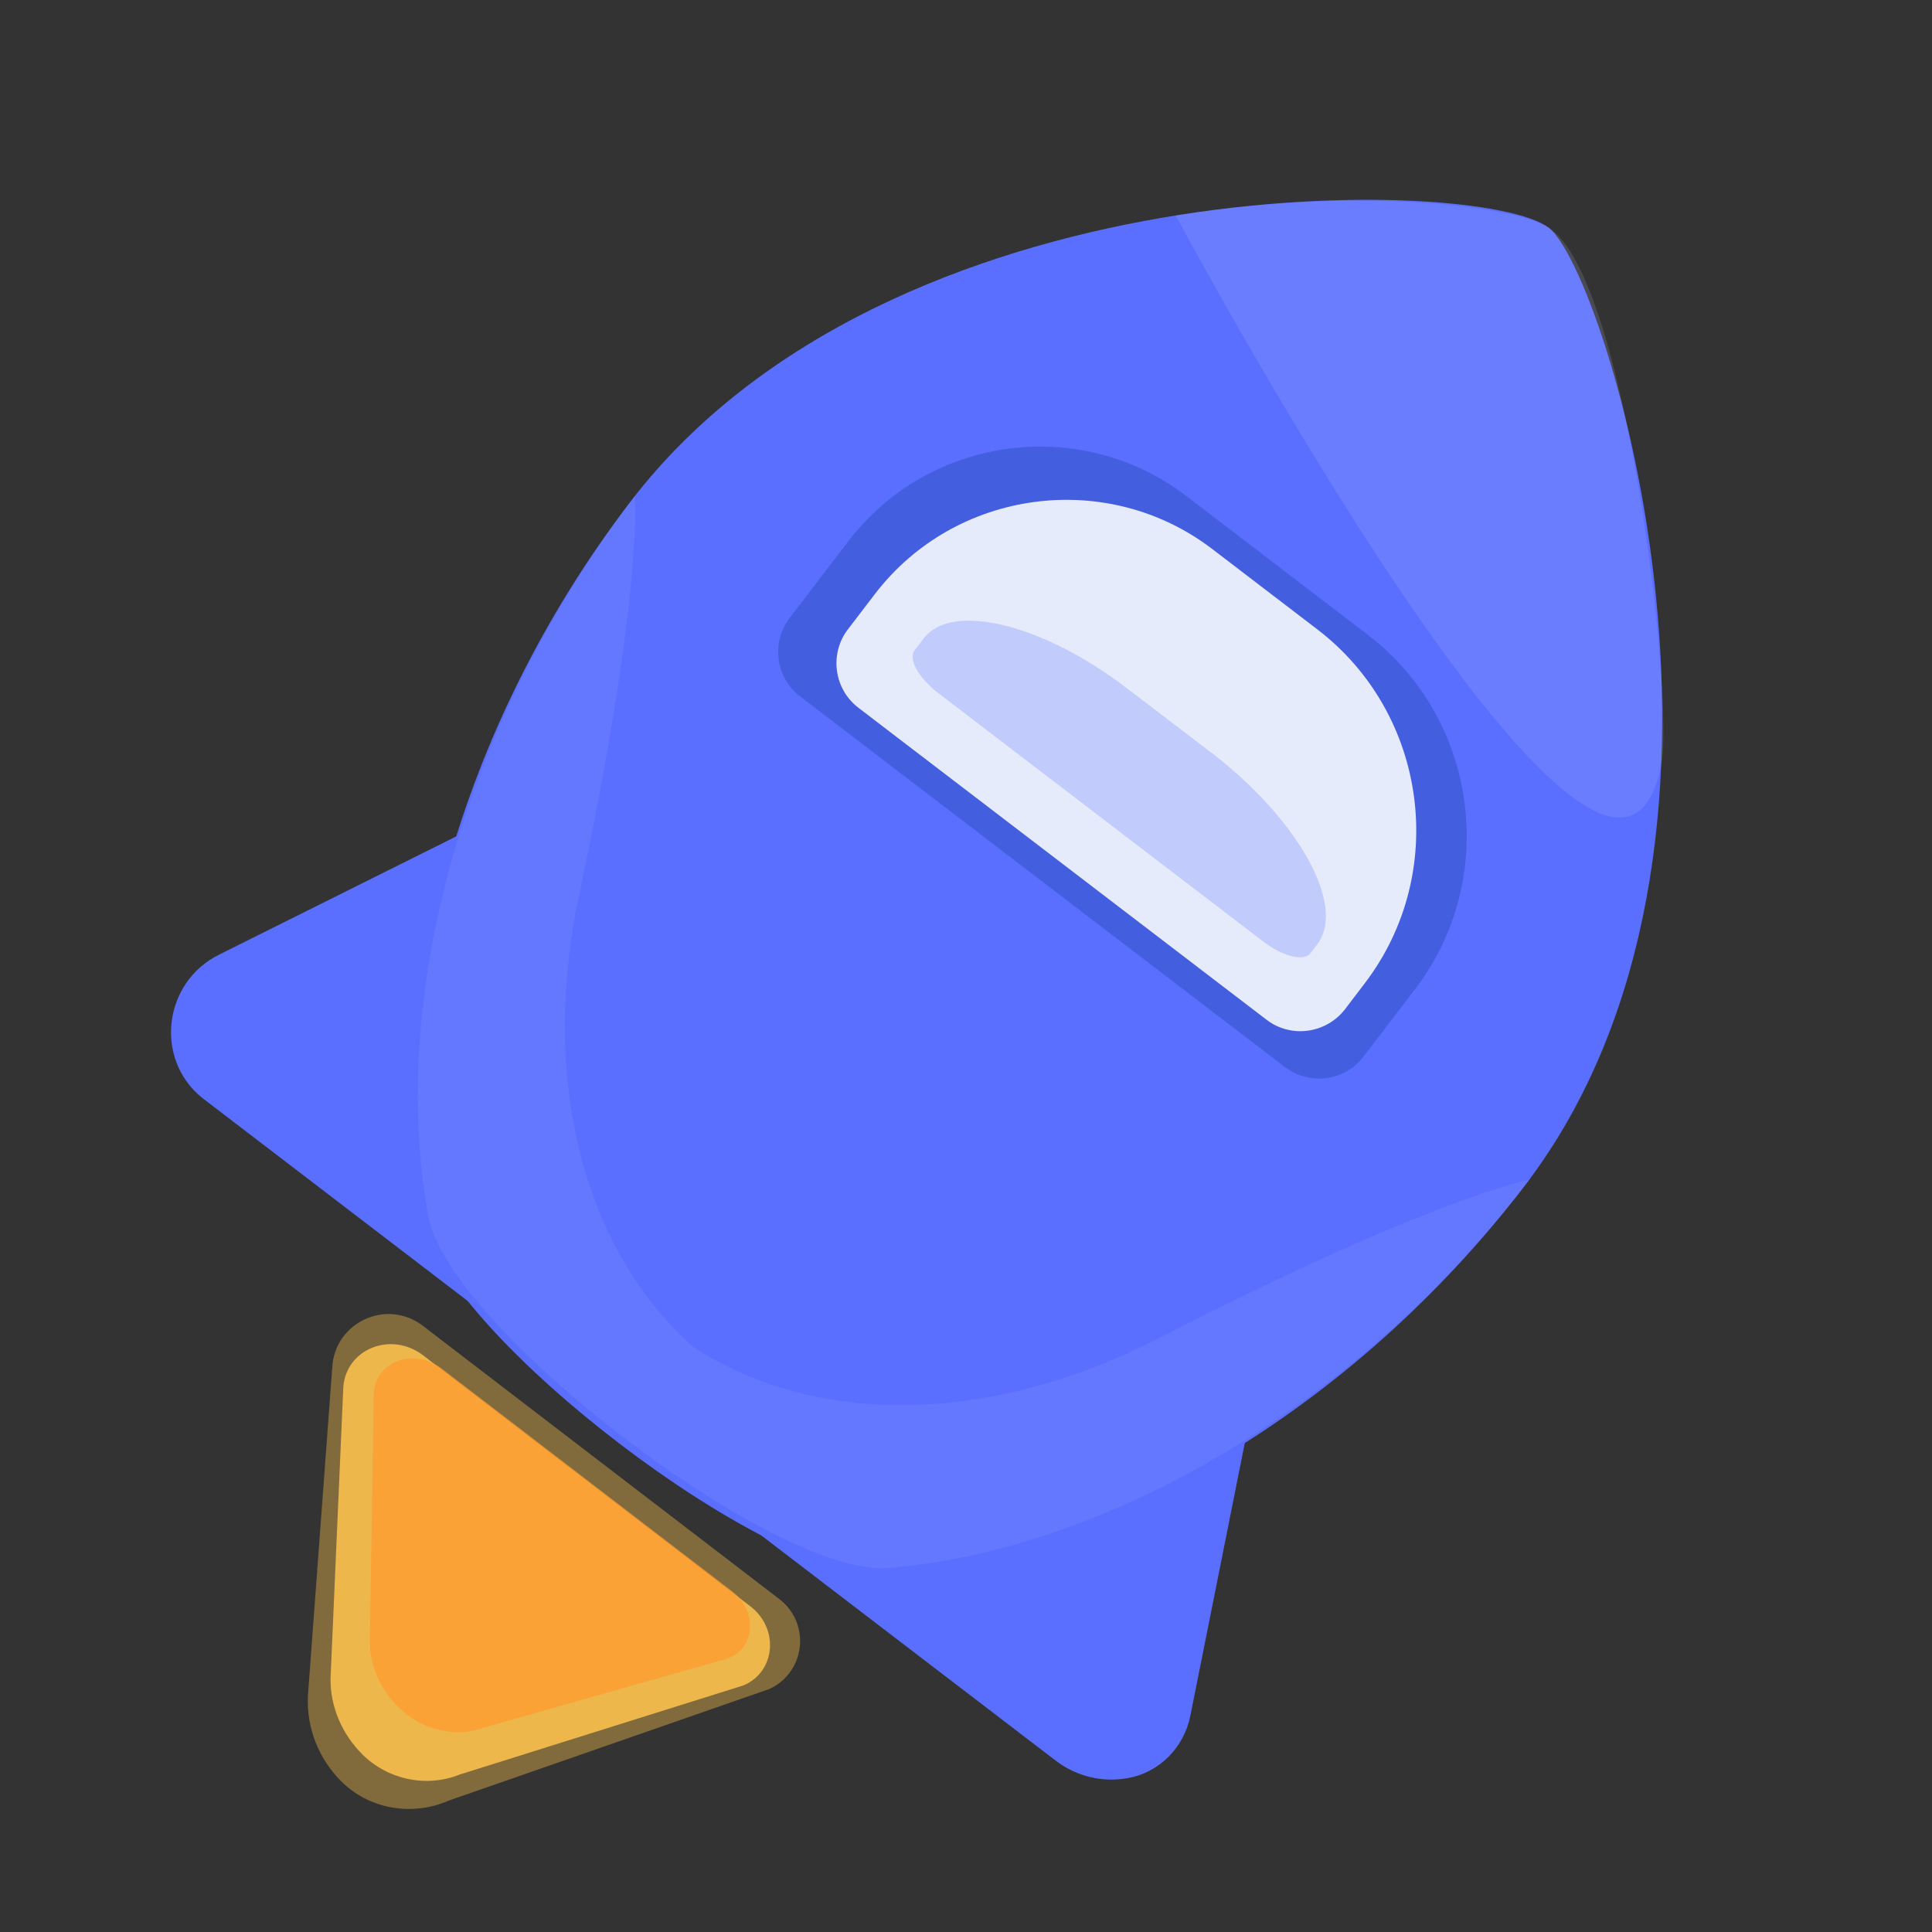
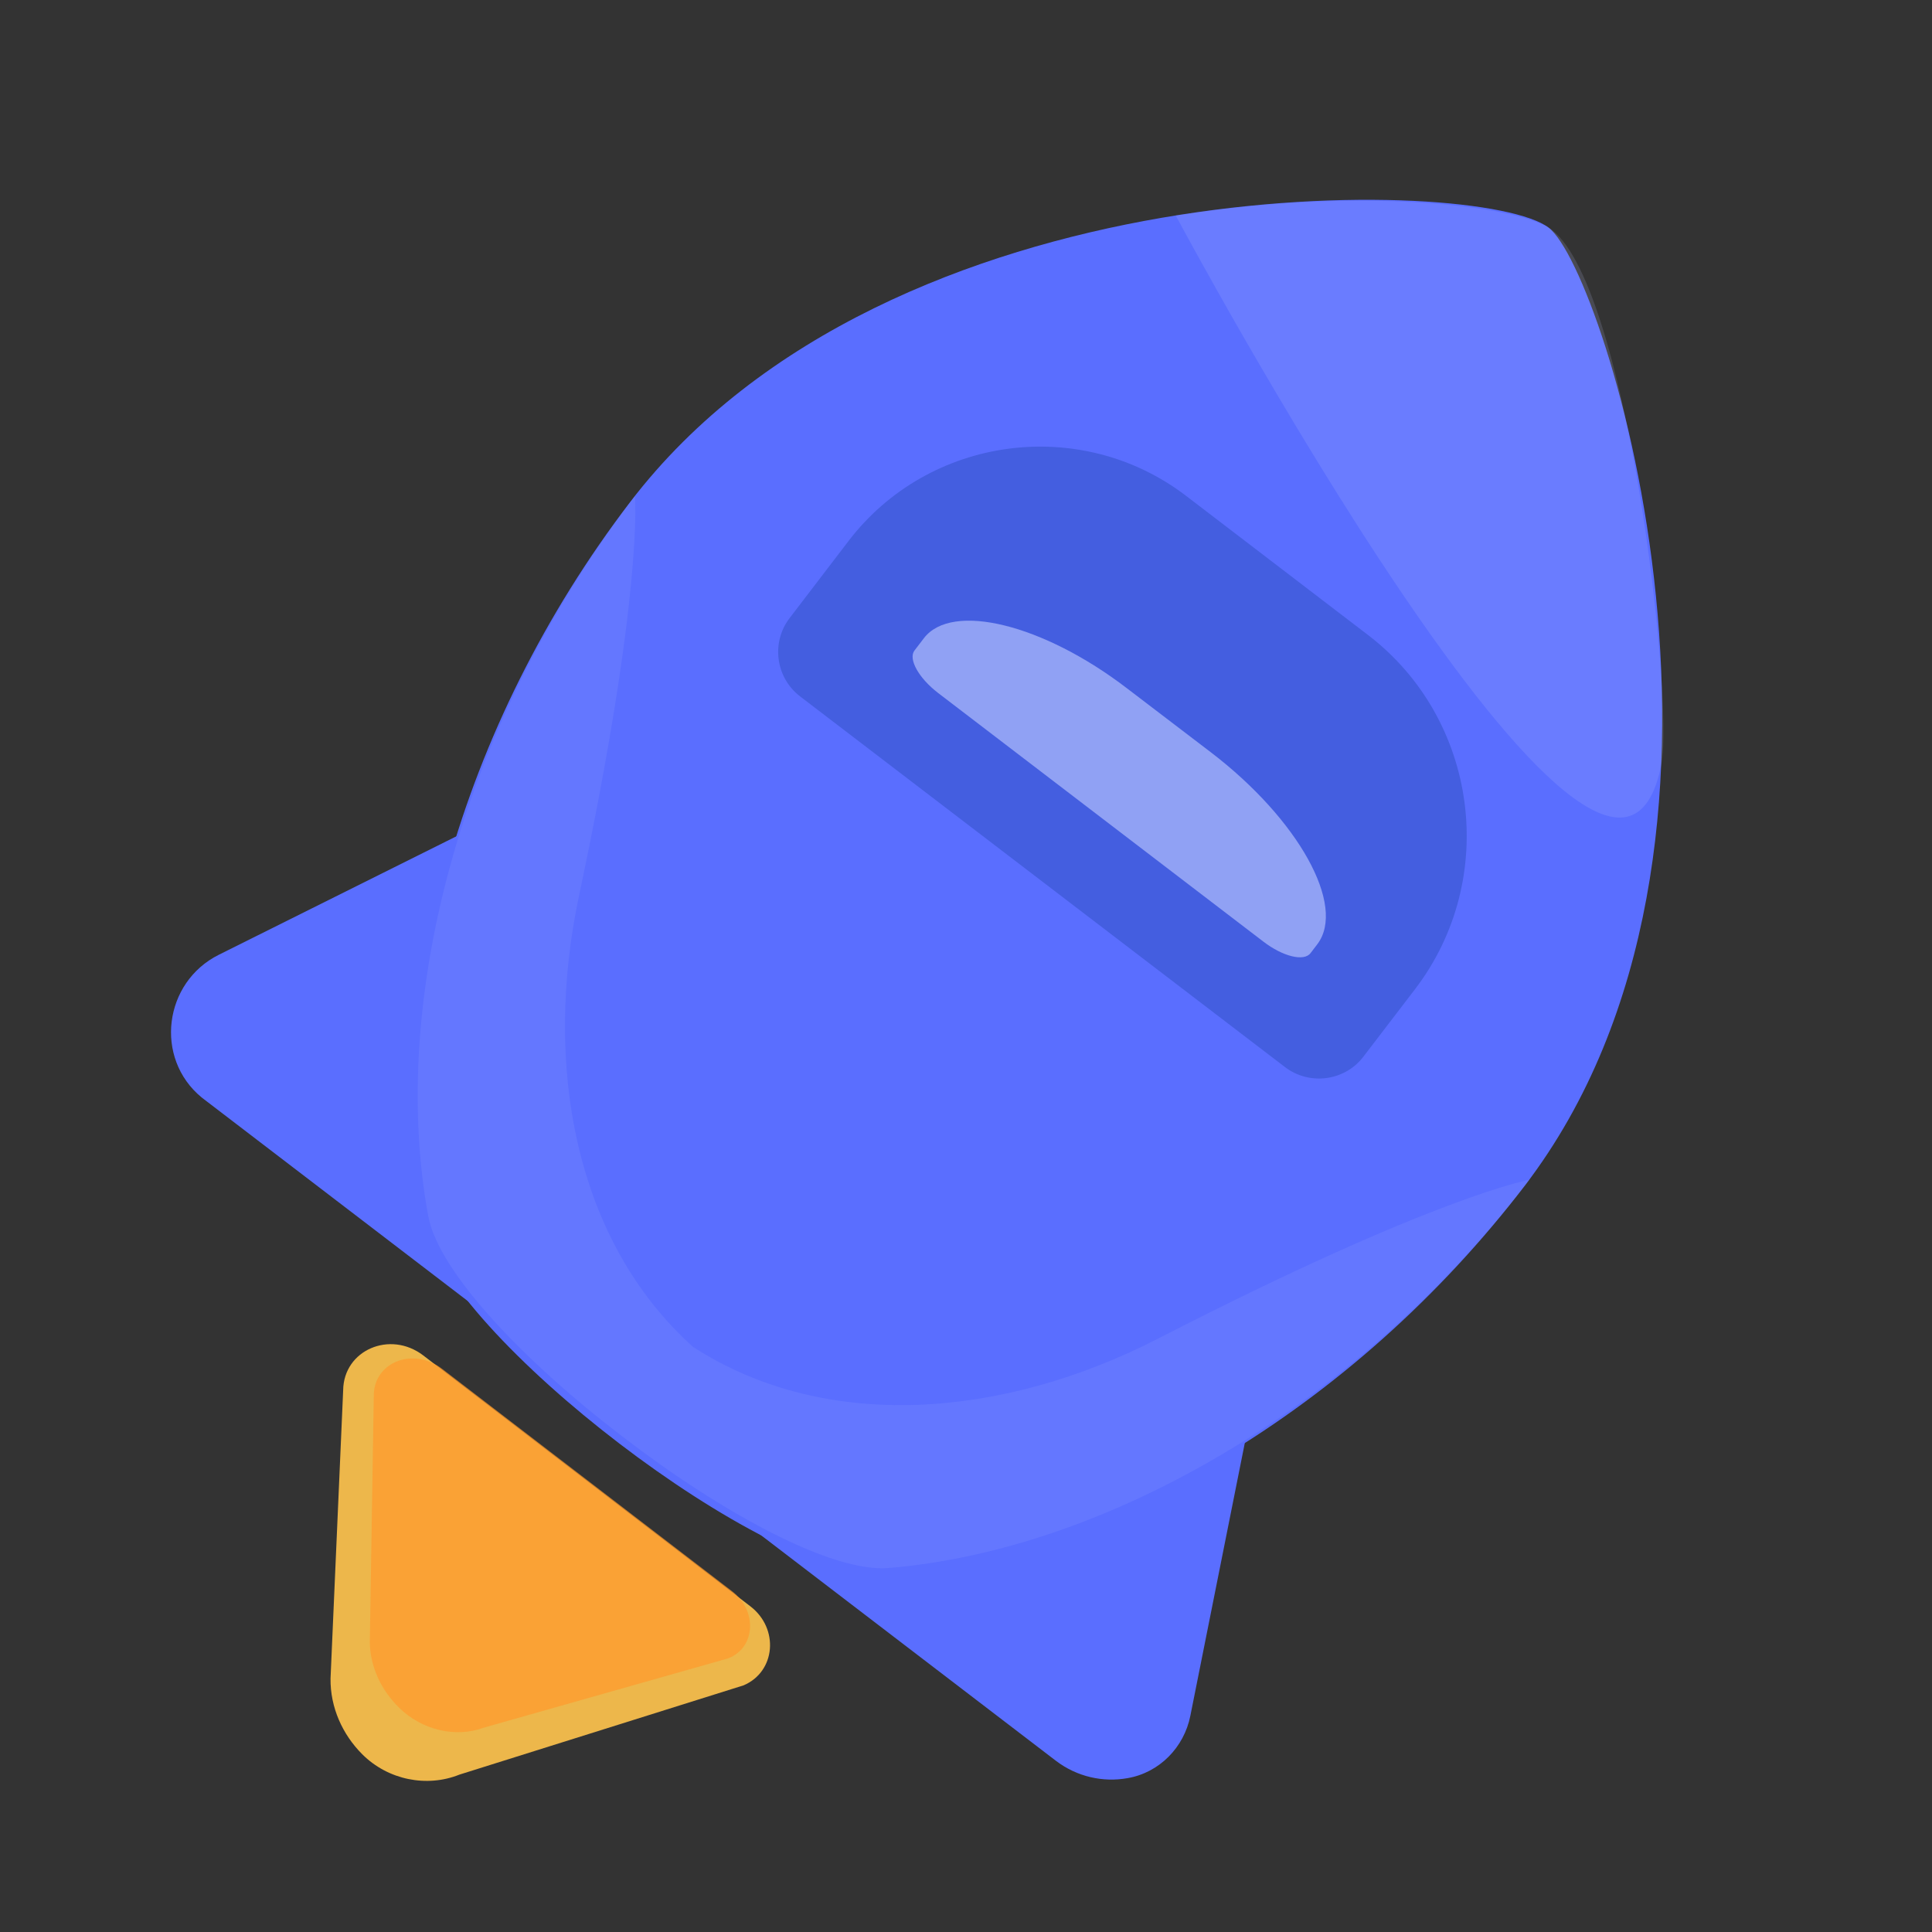
<svg xmlns="http://www.w3.org/2000/svg" viewBox="0 0 24 24">
  <rect x="0" y="0" width="24" height="24" fill="#333333" stroke="none" />
  <rect fill="#000000" opacity="0" x="0" y="0" width="24" height="24" />
-   <path d="M9.682,19.865 C10.076,20.168 10.005,20.779 9.553,20.983 L5.573,22.368 C5.119,22.567 4.582,22.476 4.233,22.122 C3.966,21.853 3.806,21.475 3.825,21.067 L4.127,16.992 C4.153,16.427 4.802,16.125 5.252,16.469 L9.682,19.865 L9.682,19.865 Z" fill="#EDB74B" opacity="0.42" />
  <path d="M9.321,19.954 C9.682,20.231 9.635,20.767 9.237,20.936 L5.707,22.045 C5.304,22.207 4.821,22.113 4.5,21.792 C4.254,21.546 4.102,21.21 4.106,20.852 L4.263,17.268 C4.27,16.771 4.845,16.523 5.257,16.837 L9.321,19.954 L9.321,19.954 Z" fill="#EDB74B" />
  <path d="M9.094,19.767 C9.412,20.01 9.387,20.47 9.045,20.601 L6.012,21.461 C5.667,21.59 5.245,21.496 4.959,21.215 C4.739,21 4.598,20.709 4.594,20.402 L4.643,17.348 C4.636,16.924 5.128,16.725 5.494,17.006 L9.094,19.767 Z" fill="#FF9A2C" opacity="0.71" />
  <path d="M6.253,16.5 L2.536,13.657 C2.527,13.65 2.515,13.64 2.505,13.633 C1.913,13.146 2.032,12.201 2.721,11.859 L5.876,10.286 C5.876,10.286 6.345,11.763 6.253,16.5 M9.401,19.031 L13.118,21.874 C13.38,22.073 13.702,22.143 14.006,22.089 C14.402,22.021 14.709,21.707 14.787,21.314 L15.495,17.767 C15.495,17.767 13.948,17.7 9.401,19.031" fill="#5A6EFF" />
  <path d="M19.238,2.828 C18.398,2.186 11.062,2.008 7.83,6.234 C5.695,9.025 4.772,12.485 5.273,15.187 C5.531,16.577 9.565,19.661 10.973,19.544 C13.713,19.319 16.807,17.519 18.942,14.728 C22.174,10.502 19.952,3.372 19.238,2.828 Z" fill="#5A6EFF" />
  <path d="M20.641,9.475 C20.789,8.669 20.21,3.442 19.238,2.828 C18.802,2.554 16.875,2.313 14.606,2.678 C14.606,2.678 20.027,12.834 20.641,9.475 Z" fill="#BBC6FC" opacity="0.16" />
  <path d="M15.963,13.256 L9.938,8.65 C9.635,8.418 9.577,7.98 9.809,7.678 L10.542,6.719 C11.541,5.414 13.425,5.16 14.733,6.159 L16.995,7.889 C18.363,8.936 18.626,10.917 17.578,12.288 L16.936,13.127 C16.706,13.429 16.268,13.488 15.963,13.256 L15.963,13.256 Z" fill="#445EE0" />
-   <path d="M15.734,12.668 L10.662,8.791 C10.359,8.559 10.301,8.121 10.533,7.818 L10.868,7.38 C11.866,6.075 13.751,5.821 15.059,6.82 L16.364,7.818 C17.735,8.866 18,10.846 16.952,12.217 L16.709,12.536 C16.474,12.841 16.036,12.9 15.734,12.668 L15.734,12.668 Z" fill="#E6EBFC" />
  <path d="M14.388,16.628 C12.464,17.617 10.263,17.8 8.609,16.732 C7.144,15.414 6.743,13.242 7.193,11.125 C7.997,7.343 7.887,6.161 7.887,6.161 C5.752,8.953 4.823,12.407 5.32,15.107 C5.449,15.806 6.527,16.928 7.748,17.857 C8.967,18.792 10.334,19.539 11.041,19.478 C13.774,19.249 16.866,17.446 19.001,14.655 C18.998,14.657 17.829,14.859 14.388,16.628 L14.388,16.628 Z" fill="#B1BEFC" opacity="0.12" />
  <path d="M15.694,11.697 L11.653,8.608 C11.412,8.423 11.28,8.186 11.36,8.081 L11.477,7.928 C11.824,7.474 12.959,7.753 13.999,8.55 L15.04,9.344 C16.132,10.178 16.727,11.252 16.364,11.73 L16.28,11.84 C16.198,11.948 15.935,11.882 15.694,11.697 L15.694,11.697 Z" fill="#B1BEFC" opacity="0.7" />
</svg>